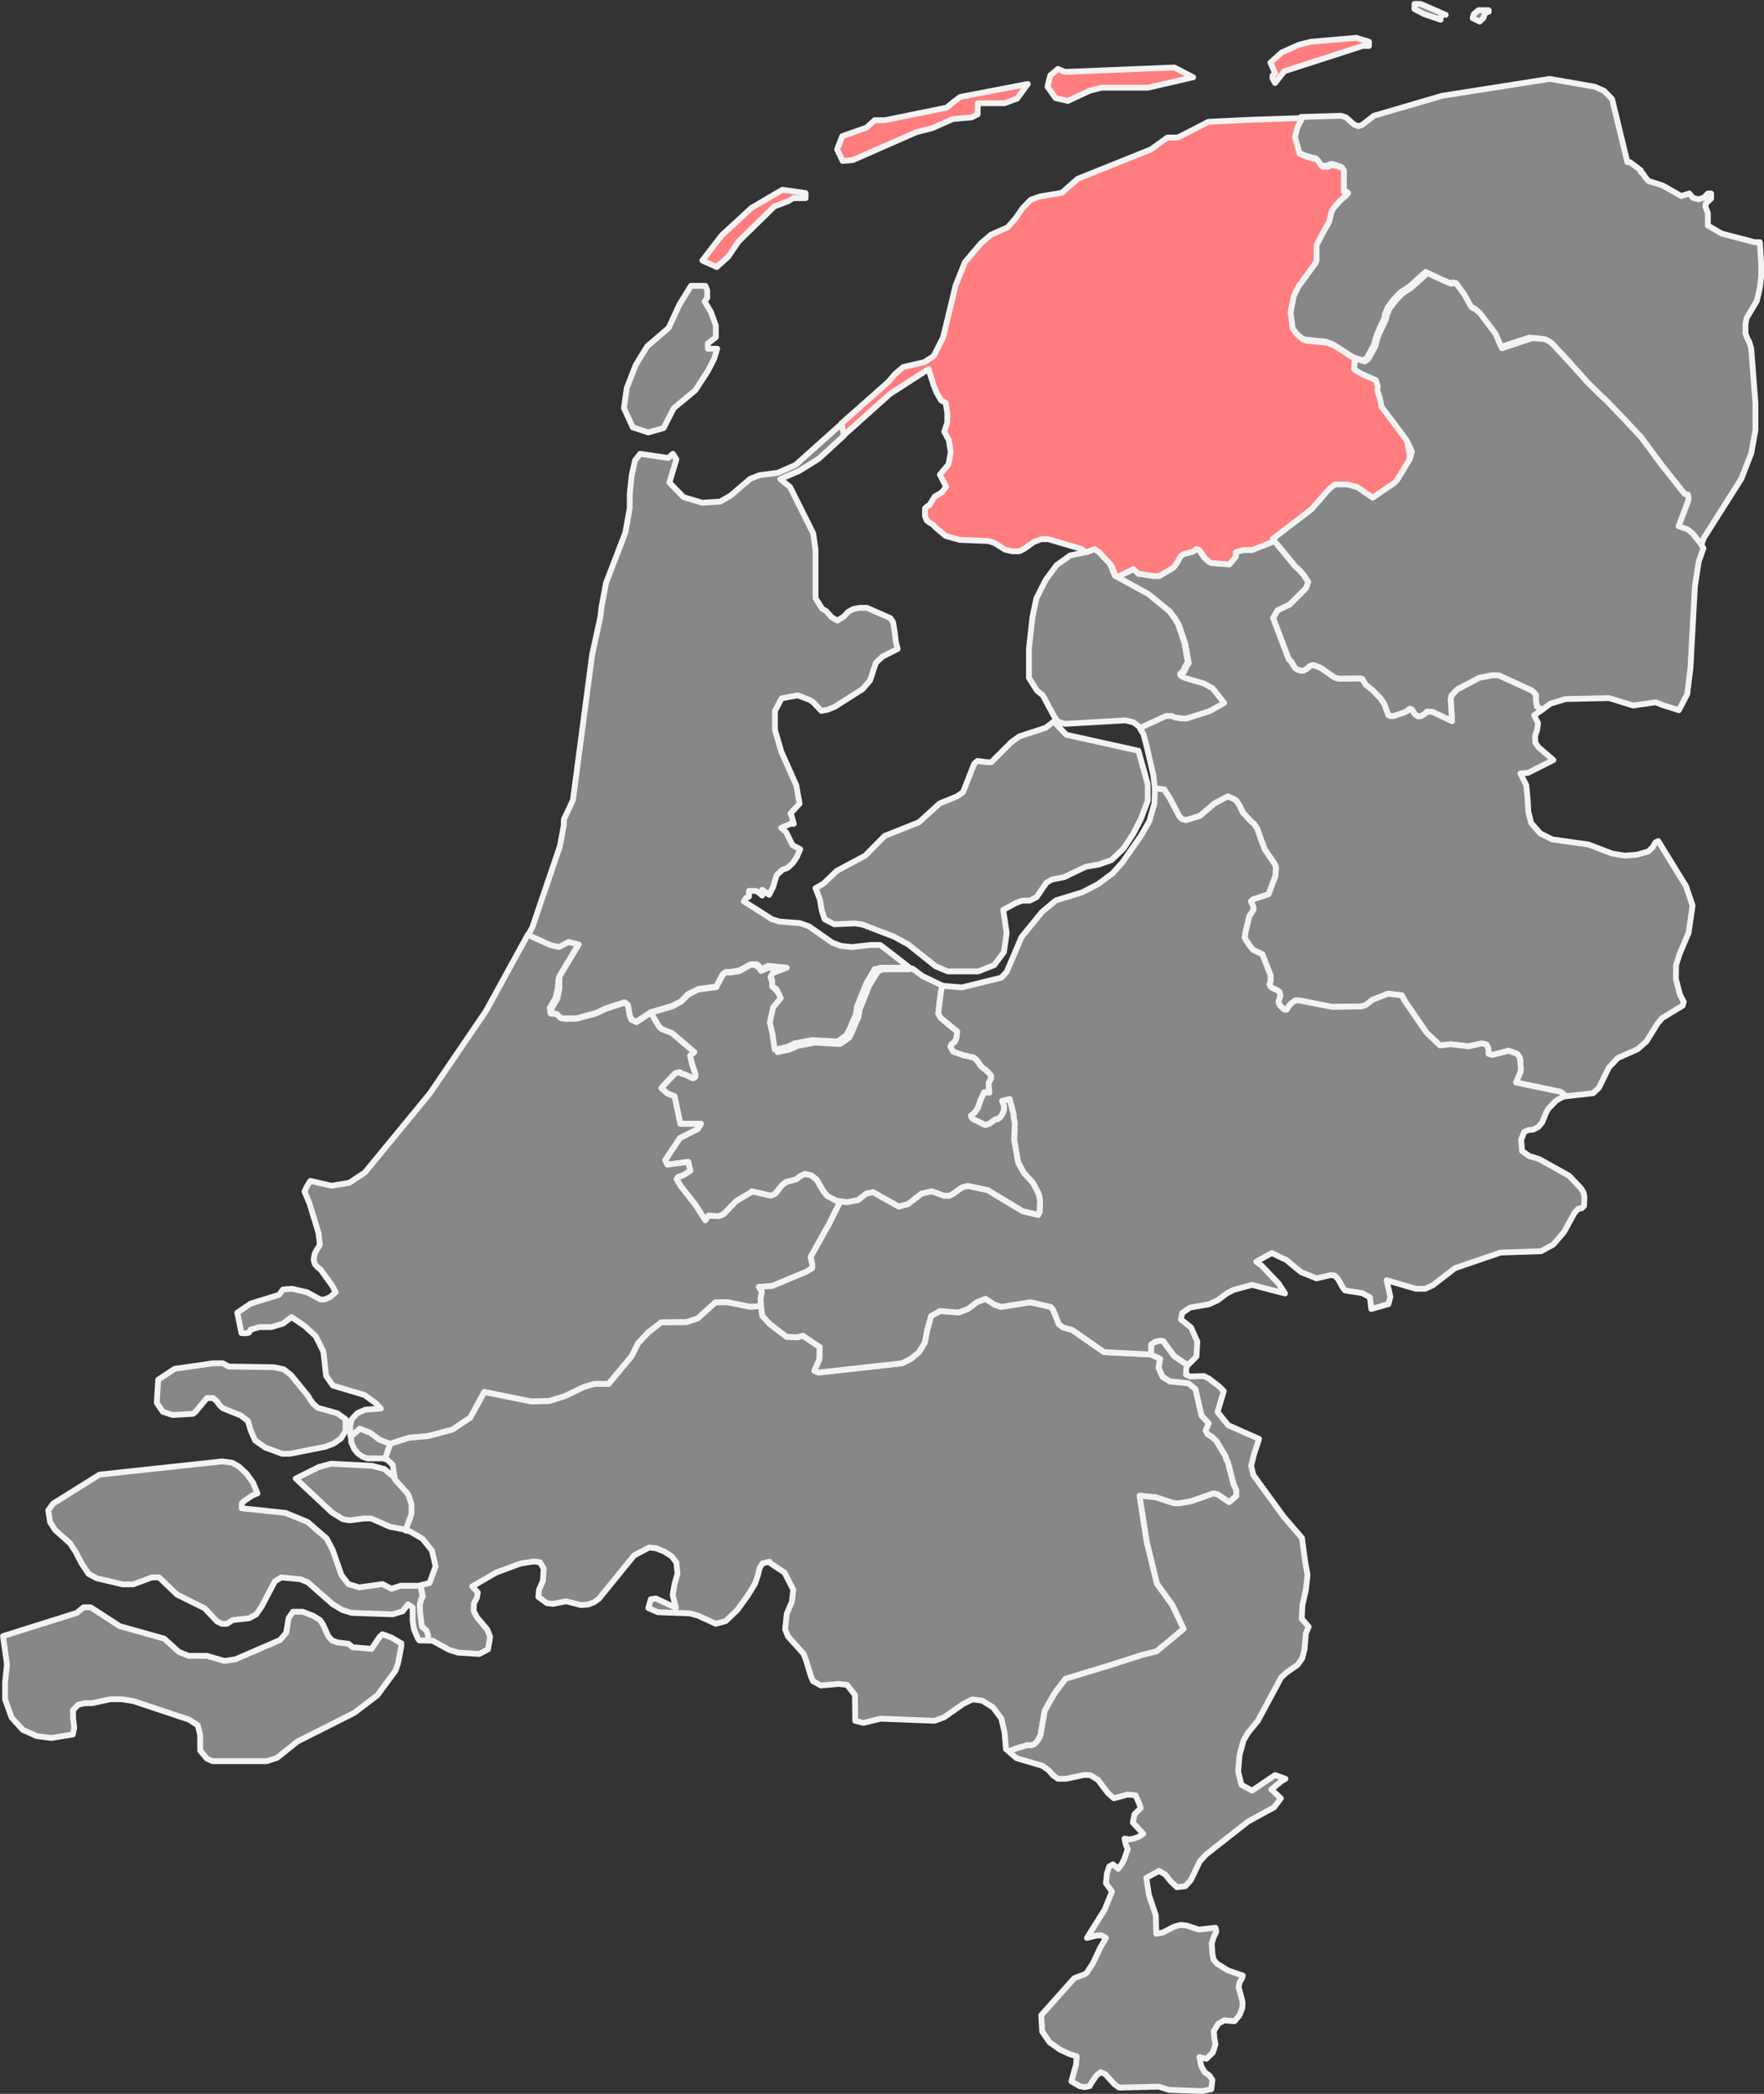
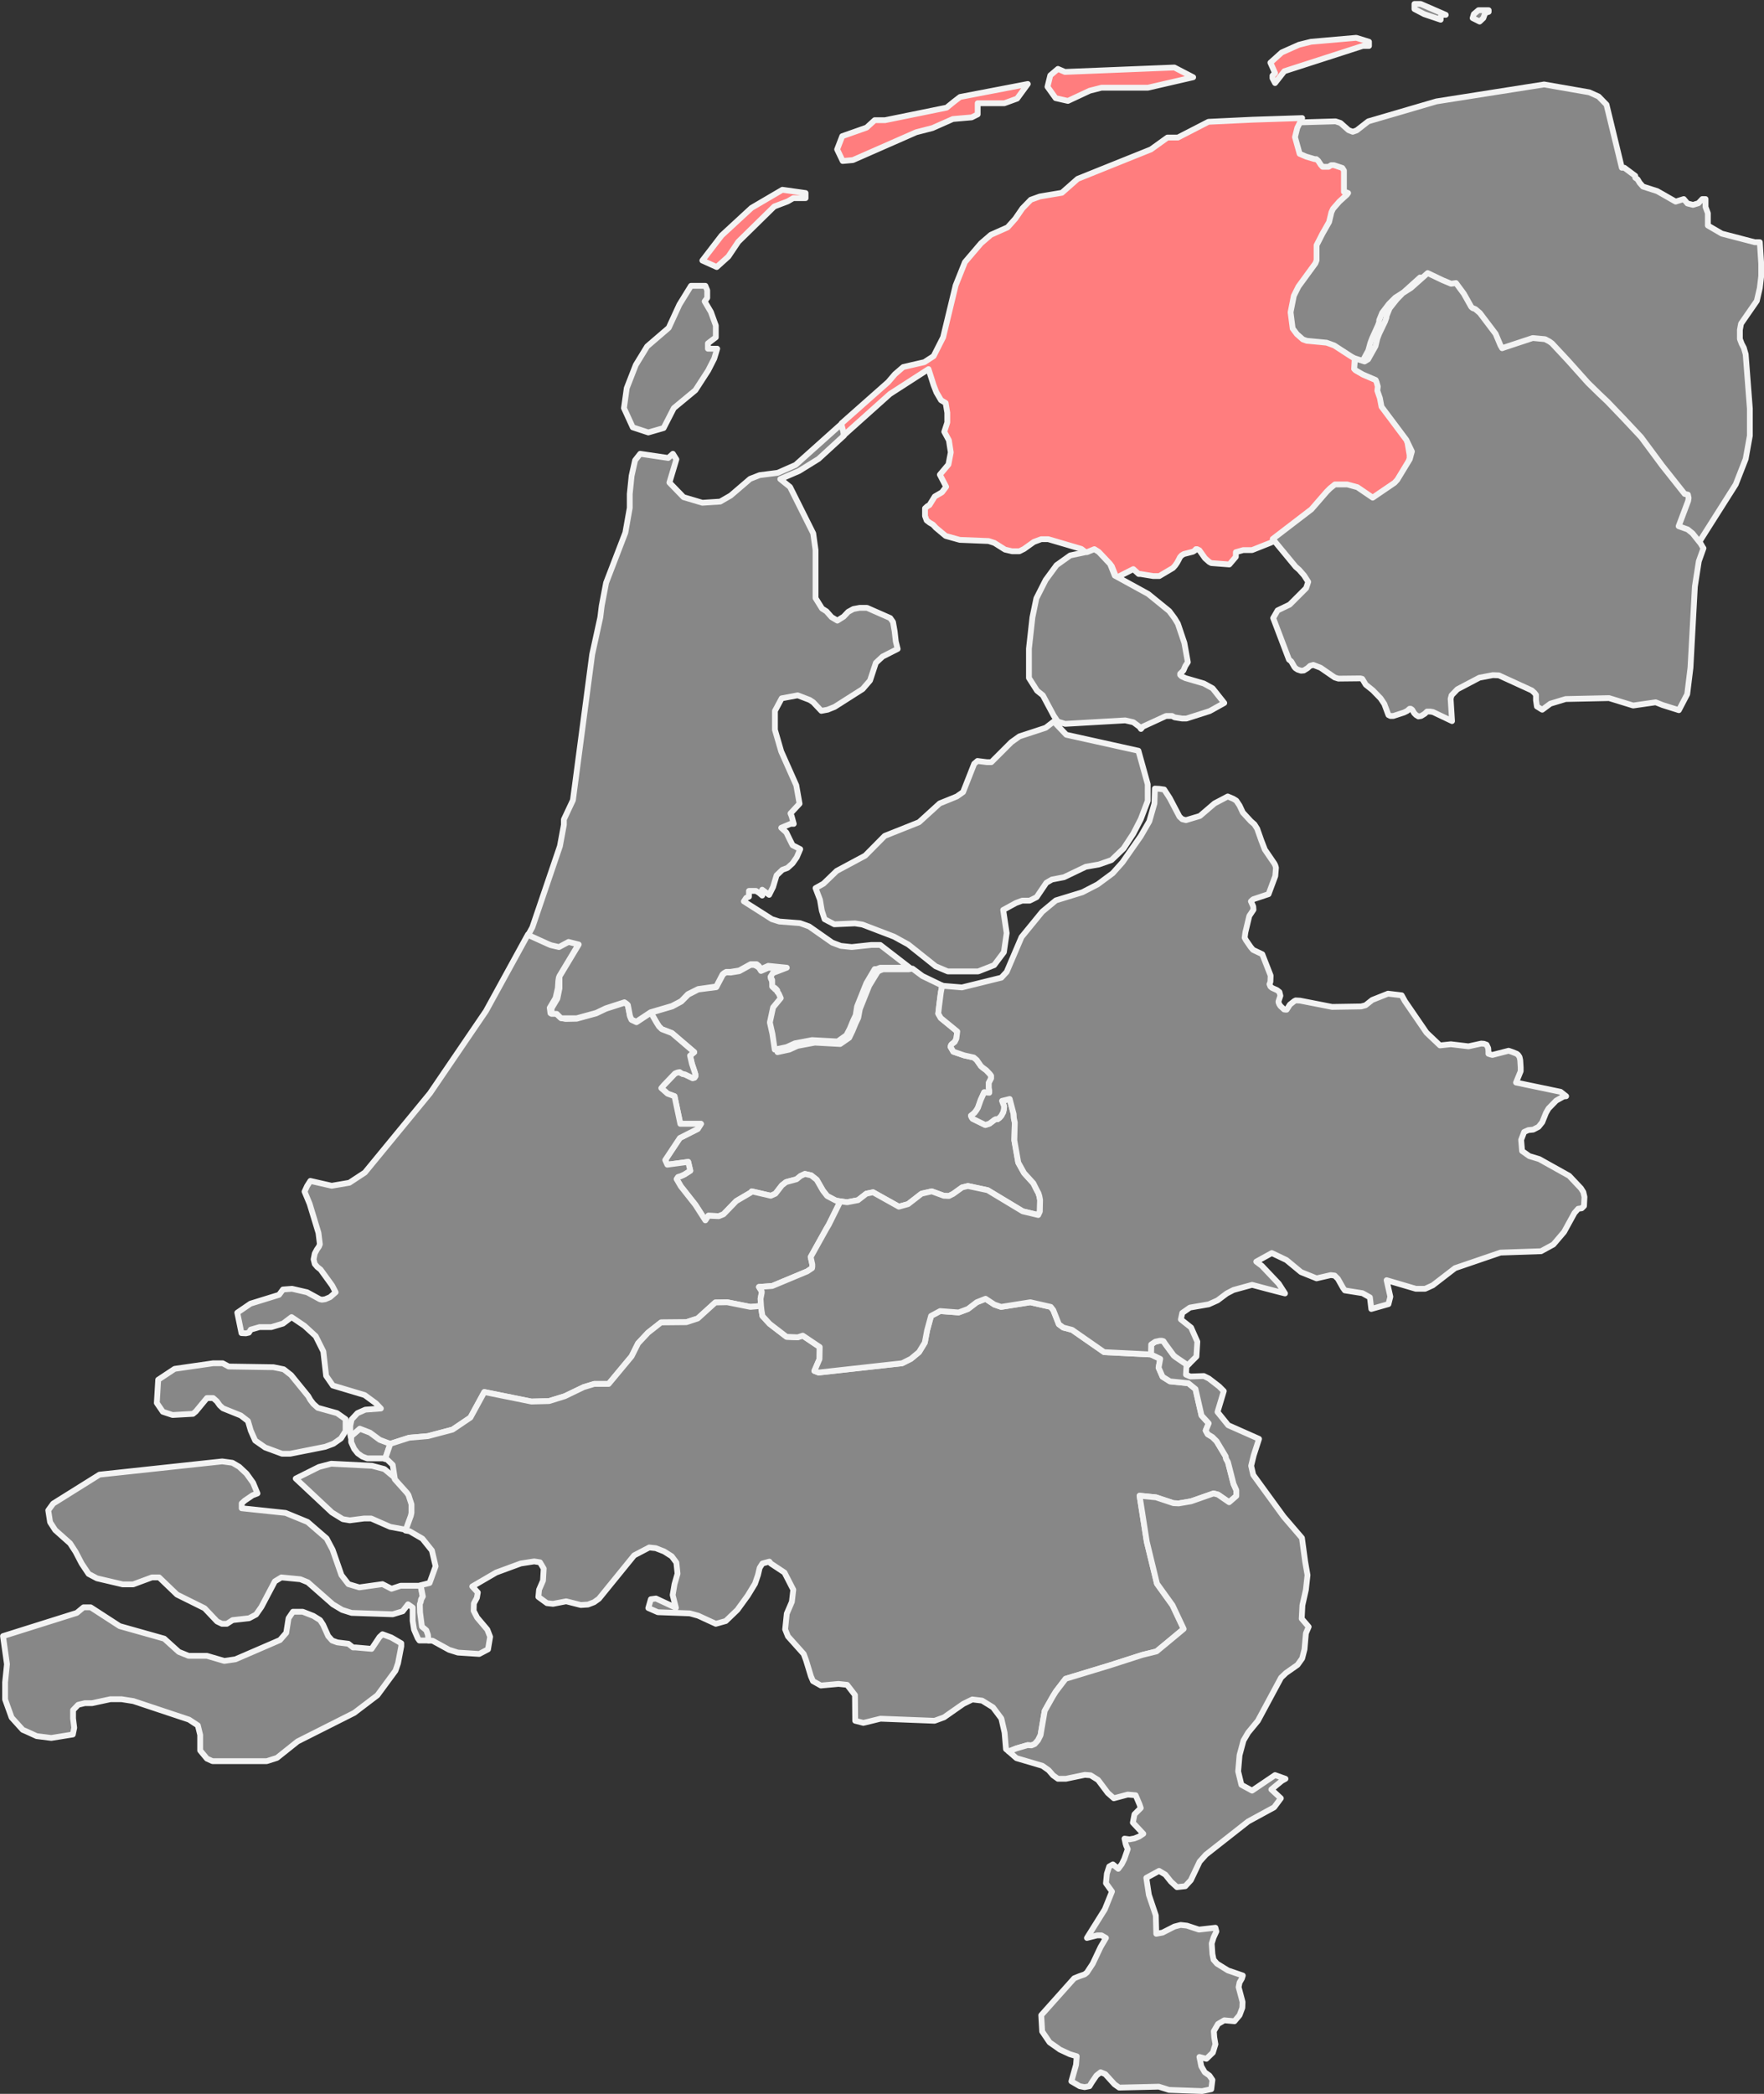
<svg xmlns="http://www.w3.org/2000/svg" id="Laag_1" data-name="Laag 1" viewBox="0 0 76.05 90.25">
  <rect x="0" y="0" width="76.05" height="90.25" fill="#333333" stroke="none" />
  <defs>
    <style>.cls-1,.cls-2{fill:#878787;}.cls-1,.cls-2,.cls-3{stroke:#f3f3f3;stroke-linecap:round;stroke-linejoin:round;stroke-width:0.25px;}.cls-1{fill-rule:evenodd;}.cls-3{fill:#ff7d7e;}</style>
  </defs>
  <title>Friesland</title>
  <path id="Zeeland" class="cls-1" d="M398.63,412.64l-.13.12-.34.51-.68-.06-.12,0-.2-.16-.48-.06-.22-.08-.17-.19-.22-.49-.13-.2-.29-.18-.46-.18-.42,0-.19.28-.1.63-.27.31-1.92.83-.48.07-.75-.22h-.79l-.42-.17-.63-.57-1.92-.54-1.25-.81-.31,0-.29.24-3.18,1h0l.17,1.21-.08.78,0,.74.28.78.48.53.14.06.46.21.63.08.93-.15.06-.29-.05-.4,0-.36.22-.23.29-.07.31,0,.79-.17.48,0,.51.08,2.4.8.38.25.1.41,0,.35,0,.32.29.35.24.11,2.34,0,.44-.14.89-.71,2.44-1.23,1-.76.78-1.06.11-.32.14-.73v-.13l-.43-.25Zm-.45-7.26-1.76-.09-.53.14-1,.5,1.56,1.46.47.29.3.05.62-.08.3,0,.82.36.7.13.24-.63,0-.13V407l-.14-.4-.06-.1-.52-.59v0h0l-.47-.39Zm2.44,7.52,0-.23-.07-.2-.19-.16-.07-.61,0-.36,0-.1,0-.1.07-.13-.09-.46h0l-.22,0-.64,0-.39.13-.39-.2-1,.14-.47-.14-.3-.39-.38-1.09-.26-.49-.82-.71-.95-.39-1.89-.2V407l.13-.12.34-.23.21-.08-.19-.46-.28-.39-.32-.3-.29-.17-.44-.06-5.29.57-2,1.25-.21.29.08.51.22.34.64.57.24.37.26.5.3.45.36.19,1.11.26.45,0,.81-.3.31,0,.77.74,1.19.59.54.57.21.1.21,0,.25-.16.71-.08.3-.16.23-.33.58-1.1.28-.17.82.08.32.13,1.08.95.4.24.41.13,1.77.06.43-.13.23-.3.2.14,0,.24v.33l.06.38.16.37.07.1h.4Zm-3.21-8.25.15.19.2.14.21.08.78,0,.22-.64v0h0l-.44-.17-.42-.31-.44-.17-.34.28-.05.07h0l0,.24Zm-7.83-1.46.88-.05.12-.1.48-.58h.27l.16.14.12.17.14.13.77.31.31.24.12.41.19.43.43.3.73.27.35,0,1.51-.3.35-.13.33-.23.2-.32,0-.51-.37-.26-.83-.23-.19-.17-.13-.17-.09-.16-.74-.91-.32-.25-.44-.09L392,401.1l-.26-.14-.33,0-.08,0-1.66.24-.71.47-.06,1,.26.38Z" transform="translate(-382.14 -342.2)" />
  <polygon id="Utrecht" class="cls-1" points="44.81 51.56 44.77 51.43 44.69 51.28 44.55 51 44.15 50.56 43.9 50.11 43.73 49.15 43.75 48.38 43.71 48.2 43.7 48.02 43.53 47.37 43.2 47.45 43.29 47.69 43.28 47.81 43.25 47.94 43.17 48.09 43.09 48.18 43.01 48.24 42.93 48.24 42.87 48.27 42.66 48.43 42.48 48.49 41.93 48.22 41.89 48.16 41.86 48.09 42.01 47.97 42.1 47.85 42.16 47.75 42.28 47.41 42.43 47.08 42.65 47.1 42.65 47.06 42.65 47 42.63 46.89 42.63 46.67 42.73 46.48 42.73 46.37 42.68 46.3 42.52 46.13 42.37 46.02 42.29 45.95 42.11 45.69 41.98 45.58 41.57 45.49 41.1 45.33 40.98 45.12 41 45.05 41.03 45.01 41.16 44.91 41.23 44.77 41.27 44.46 40.56 43.88 40.45 43.69 40.49 43.34 40.56 42.79 40.62 42.48 39.77 42.07 39.34 41.75 39.17 41.78 38.07 41.78 37.91 41.84 37.83 41.9 37.47 42.49 37.07 43.49 37 43.87 36.89 44.1 36.75 44.44 36.61 44.73 36.22 45 35.13 44.94 34.38 45.08 34.03 45.24 33.52 45.35 33.42 44.67 33.3 44.18 33.45 43.53 33.78 43.13 33.68 42.93 33.63 42.86 33.59 42.8 33.54 42.74 33.48 42.68 33.42 42.65 33.38 42.6 33.35 42.53 33.33 42.41 33.3 42.32 33.23 42.17 33.33 42.02 33.93 41.79 33.13 41.71 32.81 41.85 32.72 41.71 32.62 41.64 32.51 41.59 32.36 41.59 31.87 41.86 31.5 41.92 31.31 41.91 31.22 41.96 31.16 42.02 30.88 42.55 30.1 42.65 29.67 42.87 29.37 43.17 28.98 43.38 28.06 43.65 28.32 44.1 28.41 44.24 28.53 44.36 28.97 44.53 29.93 45.35 29.75 45.5 29.83 45.85 29.95 46.21 29.98 46.31 29.98 46.39 29.94 46.45 29.86 46.47 29.53 46.31 29.43 46.29 29.37 46.26 29.3 46.21 29.2 46.23 29.1 46.27 28.63 46.76 28.51 46.9 28.78 47.14 29.08 47.25 29.33 48.44 30.22 48.44 30.08 48.66 29.31 49.05 28.68 50 28.77 50.2 29.67 50.08 29.76 50.46 29.51 50.62 29.36 50.69 29.23 50.73 29.17 50.82 29.35 51.13 29.98 51.93 30.41 52.6 30.54 52.4 30.99 52.42 31.19 52.34 31.74 51.77 32.37 51.4 32.41 51.35 33.23 51.54 33.43 51.45 33.71 51.09 33.89 50.95 34.34 50.83 34.51 50.69 34.7 50.6 34.97 50.66 35.21 50.85 35.48 51.32 35.66 51.55 36.04 51.75 36.23 51.78 36.52 51.82 36.99 51.73 37.35 51.45 37.64 51.39 38.75 52.01 39.15 51.9 39.73 51.45 40.17 51.35 40.69 51.54 40.91 51.55 41.09 51.46 41.48 51.18 41.73 51.12 42.58 51.3 44.09 52.21 44.76 52.37 44.83 52.22 44.84 51.72 44.81 51.56" />
  <polygon id="South_Holland" data-name="South Holland" class="cls-1" points="36.04 51.75 35.66 51.55 35.48 51.32 35.21 50.85 34.97 50.66 34.7 50.6 34.51 50.69 34.34 50.83 33.89 50.95 33.71 51.09 33.43 51.45 33.23 51.54 32.41 51.35 32.37 51.4 31.74 51.77 31.19 52.34 30.99 52.42 30.54 52.4 30.41 52.6 29.98 51.93 29.35 51.13 29.17 50.82 29.23 50.73 29.36 50.69 29.51 50.62 29.76 50.46 29.67 50.08 28.77 50.2 28.68 50 29.31 49.05 30.08 48.66 30.22 48.44 29.33 48.44 29.08 47.25 28.78 47.14 28.51 46.9 28.63 46.76 29.1 46.27 29.2 46.23 29.3 46.21 29.37 46.26 29.43 46.29 29.53 46.31 29.86 46.47 29.94 46.45 29.98 46.39 29.98 46.31 29.95 46.21 29.83 45.85 29.75 45.5 29.93 45.35 28.97 44.53 28.53 44.36 28.41 44.24 28.32 44.1 28.06 43.65 27.44 44.06 27.23 43.96 27.16 43.81 27.07 43.34 27.03 43.29 26.93 43.22 26.12 43.48 25.7 43.68 24.86 43.91 24.38 43.92 24.24 43.89 24.15 43.85 23.95 43.66 23.73 43.67 23.7 43.44 23.95 43.02 24.05 42.59 24.07 42.28 24.09 42.15 24.12 42.07 24.95 40.69 24.5 40.58 24.09 40.8 23.74 40.72 23.63 40.67 22.77 40.28 22.76 40.28 20.95 43.58 18.54 47.12 15.73 50.54 15.06 50.98 14.3 51.11 13.38 50.9 13.24 51.12 13.13 51.36 13.35 51.89 13.73 53.14 13.79 53.63 13.75 53.73 13.66 53.86 13.57 54.03 13.52 54.28 13.57 54.48 13.68 54.61 13.82 54.72 14.32 55.41 14.47 55.7 14.23 55.91 14.02 56 13.88 56.02 13.79 56 13.24 55.7 12.59 55.55 12.2 55.58 12.03 55.81 10.8 56.19 10.23 56.58 10.41 57.46 10.6 57.47 10.73 57.44 10.81 57.31 11.19 57.2 11.7 57.2 12.2 57.05 12.57 56.77 13.13 57.15 13.61 57.59 13.94 58.25 14.06 59.3 14.35 59.72 15.72 60.13 16.21 60.49 16.42 60.71 15.75 60.76 15.41 60.91 15.16 61.18 15.1 61.45 15.1 61.82 15.12 61.94 15.13 61.93 15.18 61.87 15.51 61.58 15.95 61.75 16.37 62.06 16.82 62.23 16.83 62.23 17.64 61.97 18.45 61.9 19.51 61.62 20.28 61.1 20.88 60 22.91 60.41 23.67 60.39 24.35 60.18 25.16 59.79 25.62 59.65 26.24 59.65 27.23 58.46 27.51 57.9 27.94 57.44 28.5 57 29.59 56.99 30.08 56.83 30.84 56.14 31.35 56.13 32.35 56.33 32.81 56.29 32.79 55.98 32.84 55.72 32.84 55.66 32.72 55.47 33.29 55.43 34.8 54.8 35.01 54.66 35.02 54.6 35.02 54.5 34.99 54.36 34.95 54.18 35.64 52.94 35.73 52.79 36.23 51.78 36.04 51.75" />
-   <polygon id="Overijssel" class="cls-1" points="72.41 41.12 72.8 40.2 72.97 39.03 72.69 38.2 71.49 36.25 71.37 36.31 71.25 36.52 71.06 36.7 70.57 36.84 70.05 36.88 69.5 36.79 68.48 36.4 66.92 36.18 66.4 35.92 66.01 35.47 65.89 34.99 65.86 34.42 65.8 33.84 65.55 33.34 65.88 33.31 66.97 32.76 66.33 32.21 66.19 32 66.18 31.73 66.27 31.46 66.31 31.17 66.14 30.83 66.49 30.59 66.47 30.58 66.26 30.45 66.22 30.18 66.22 29.95 66.15 29.86 66.04 29.76 64.62 29.11 64.36 29.1 63.78 29.21 62.83 29.71 62.58 29.97 62.54 30.12 62.6 31.08 61.78 30.69 61.66 30.67 61.52 30.67 61.43 30.76 61.27 30.86 61.15 30.88 61.05 30.82 60.97 30.74 60.88 30.59 60.82 30.55 60.77 30.55 60.67 30.64 60.53 30.71 60.07 30.86 59.94 30.86 59.86 30.82 59.84 30.77 59.68 30.34 59.52 30.1 59.18 29.75 58.88 29.51 58.73 29.26 58.65 29.24 57.7 29.25 57.54 29.2 56.93 28.78 56.62 28.66 56.48 28.7 56.37 28.8 56.21 28.9 56.09 28.91 55.94 28.86 55.85 28.8 55.8 28.74 55.67 28.51 55.57 28.43 54.89 26.64 55.08 26.31 55.6 26.06 56.31 25.35 56.4 25.08 56.22 24.8 56.01 24.56 55.86 24.43 54.87 23.23 54.05 23.56 53.67 23.6 53.35 23.69 53.3 23.73 53.28 23.77 53.26 23.91 53.24 23.96 52.96 24.29 52.19 24.23 52.09 24.18 51.91 24.02 51.68 23.68 51.57 23.63 51.52 23.62 51.47 23.68 51.4 23.73 51 23.83 50.91 23.89 50.84 23.96 50.79 24.07 50.72 24.2 50.63 24.33 50.53 24.43 49.95 24.78 49.8 24.81 49.69 24.81 49.13 24.72 49.06 24.69 48.83 24.48 48.09 24.85 49.54 25.64 50.45 26.38 50.68 26.69 50.82 26.92 51.1 27.75 51.25 28.58 51.14 28.75 51.06 28.94 50.91 29.08 50.88 29.13 50.93 29.18 51.1 29.27 51.9 29.5 52.28 29.71 52.71 30.24 52.09 30.59 51.13 30.91 50.95 30.93 50.63 30.87 50.52 30.81 50.26 30.82 49.26 31.28 49.24 31.3 49.15 31.4 49.3 31.65 49.44 32.19 49.72 33.39 49.79 33.99 49.98 34 50.19 34.03 50.43 34.4 50.85 35.2 50.97 35.31 51.13 35.35 51.73 35.17 52.36 34.63 52.93 34.33 53.17 34.43 53.3 34.51 53.44 34.72 53.58 35.02 53.93 35.4 54.08 35.53 54.2 35.72 54.38 36.23 54.53 36.62 54.94 37.22 54.98 37.3 55.01 37.4 54.98 37.76 54.69 38.54 54.03 38.76 53.97 38.81 53.93 38.85 54.03 39.07 54.04 39.21 53.86 39.48 53.69 40.19 53.66 40.42 53.72 40.53 53.92 40.82 54.02 40.94 54.42 41.13 54.78 42.05 54.77 42.32 54.73 42.42 54.77 42.52 54.84 42.58 55.06 42.68 55.16 42.76 55.2 42.92 55.13 43.13 55.12 43.16 55.12 43.2 55.15 43.28 55.2 43.36 55.36 43.51 55.43 43.52 55.47 43.52 55.61 43.3 55.8 43.15 55.86 43.12 56.05 43.13 57.43 43.4 58.68 43.38 58.87 43.33 59.16 43.1 59.84 42.83 60.43 42.9 60.54 43.1 60.56 43.14 61.5 44.51 62.08 45.06 62.55 45.01 63.31 45.1 63.86 44.98 63.98 44.99 64.09 45.03 64.16 45.18 64.17 45.32 64.17 45.42 64.26 45.45 64.34 45.47 65.04 45.29 65.19 45.34 65.39 45.42 65.45 45.47 65.51 45.56 65.54 45.69 65.56 46.01 65.56 46.17 65.36 46.66 67.28 47.06 67.51 47.24 67.52 47.25 68.68 47.12 68.93 46.89 69.37 46 69.75 45.6 70.59 45.23 70.99 44.88 71.45 44.13 71.66 43.88 72.54 43.35 72.59 43.18 72.54 43.09 72.43 42.88 72.25 42.19 72.26 41.6 72.41 41.12" />
  <path id="North_Holland" data-name="North Holland" class="cls-2" d="M410.09,360.84l.66-.19.44-.86.93-.77.55-.85.26-.51.13-.43h-.4V357l.34-.26v-.51l-.21-.58-.27-.46.11-.15v-.16l0-.17-.08-.19-.62,0-.5.81-.46,1-.93.8-.49.8-.39,1-.12.86.38.83Zm10,22.09-.39,0-.84.09-.47-.05-.37-.14-1-.7-.39-.14-.89-.07-.32-.1-1.21-.77.1-.15.12-.05,0,0v-.25l.3,0,.13.08.14.12v-.25l.3.22.17-.34.15-.5.25-.24.22-.08.22-.2.18-.26.15-.35-.33-.17-.14-.28-.13-.27-.22-.2.4-.17.14,0-.09-.33-.05-.12.39-.42-.14-.79-.65-1.46-.27-.93,0-.82.29-.54.69-.13.52.2.15.1.35.37.27-.05.3-.12,1.21-.77.32-.37.25-.76.29-.27.65-.33-.08-.32-.05-.44-.07-.4-.12-.17-1-.44-.32,0-.27.05-.22.12-.2.21-.27.17-.25-.15-.22-.25-.19-.12-.28-.45,0-2.07-.1-.72-1-2-.42-.34.81-.35.84-.52,1.09-1h0l0-.11-.08-.32,0-.1v0h0l-2,1.79-.77.34-.78.1-.41.16-.84.72-.45.26-.77.05-.81-.24L411,363l.3-1-.15-.24-.2.18-1.21-.18-.22.28-.15.67-.08.78,0,.6-.19,1.07-.83,2.16-.19,1-.06.49-.35,1.6-.83,6.28-.39.83v.23l-.17.92-1.19,3.5-.18.33h0l.86.39.12.05.35.08.41-.22.44.11-.83,1.38,0,.08,0,.13,0,.3-.09.44-.25.42,0,.24.22,0,.19.19.1,0,.13,0H407l.84-.23.42-.2.8-.26.1.07.05.05.09.47.06.15.21.1.62-.41.92-.27.4-.21.29-.3.44-.22.78-.11.27-.52.07-.06.09-.05h.18l.38-.06.49-.27h.14l.12,0,.09.07.1.14.31-.14.8.08-.6.23-.1.16.07.14,0,.1,0,.11,0,.07.05.05.05,0,.07.06.05.06,0,.06.06.07.09.2-.33.4-.14.65.11.49.1.68.52-.11.35-.16.74-.14,1.1.06.38-.27.15-.29.14-.34.11-.23.06-.38.4-1,.36-.61.09,0,.15-.06h1.11l.16,0Z" transform="translate(-382.14 -342.2)" />
  <polygon id="North_Brabant" data-name="North Brabant" class="cls-1" points="53.18 63.96 52.94 63.02 52.86 62.88 52.84 62.77 52.45 62.12 52.27 61.94 52.07 61.82 51.98 61.66 52.11 61.35 51.8 61.01 51.54 59.87 51.23 59.62 50.44 59.54 50.12 59.34 49.95 58.95 50.02 58.57 49.62 58.38 47.6 58.28 46.22 57.32 45.84 57.22 45.65 57.08 45.41 56.47 45.3 56.33 44.42 56.13 43.16 56.33 42.87 56.23 42.49 55.98 42.11 56.13 41.73 56.42 41.33 56.57 40.53 56.51 40.14 56.72 39.97 57.34 39.87 57.87 39.62 58.28 39.27 58.57 38.89 58.76 35.29 59.16 35.11 59.09 35.33 58.58 35.34 58.06 34.61 57.57 34.39 57.64 33.91 57.62 33.18 57.06 32.87 56.72 32.83 56.47 32.81 56.29 32.35 56.33 31.35 56.13 30.84 56.14 30.08 56.83 29.59 56.99 28.5 57 27.94 57.44 27.51 57.9 27.23 58.46 26.24 59.65 25.62 59.65 25.16 59.79 24.35 60.18 23.67 60.39 22.91 60.41 20.88 60 20.28 61.1 19.51 61.62 18.45 61.9 17.64 61.97 16.83 62.23 16.82 62.25 16.6 62.89 16.68 62.9 16.93 63.14 17.02 63.73 17.01 63.72 17.01 63.72 17.01 63.73 17.02 63.76 17.54 64.34 17.61 64.44 17.74 64.84 17.74 65.21 17.71 65.34 17.48 65.97 17.66 66 18.21 66.32 18.62 66.83 18.78 67.51 18.52 68.23 18.13 68.33 18.13 68.33 18.13 68.34 18.14 68.35 18.23 68.81 18.16 68.94 18.14 69.04 18.1 69.14 18.11 69.5 18.19 70.11 18.38 70.27 18.45 70.47 18.47 70.7 18.47 70.71 18.65 70.72 19.36 71.11 19.74 71.23 20.66 71.29 21.04 71.09 21.13 70.55 21.01 70.24 20.57 69.72 20.42 69.43 20.43 69.11 20.56 68.87 20.6 68.64 20.36 68.38 21.39 67.78 22.45 67.39 23.03 67.3 23.28 67.34 23.44 67.61 23.41 68.13 23.24 68.52 23.21 68.83 23.58 69.1 23.84 69.13 24.41 69.02 25.04 69.18 25.35 69.16 25.61 69.06 25.82 68.91 27.34 67.04 27.99 66.7 28.27 66.73 28.63 66.87 28.96 67.08 29.16 67.35 29.21 67.83 29.08 68.28 29 68.75 29.14 69.3 28.28 68.9 28.06 68.93 27.95 69.31 28.36 69.49 29.74 69.54 30.1 69.64 30.86 69.99 31.29 69.87 31.79 69.39 32.24 68.77 32.55 68.26 32.68 67.88 32.75 67.58 32.87 67.39 33.17 67.31 33.23 67.39 33.82 67.78 34.2 68.52 34.14 69.04 33.92 69.55 33.85 70.23 33.97 70.53 34.65 71.29 34.75 71.56 34.96 72.25 35.05 72.46 35.39 72.65 36.15 72.58 36.52 72.62 36.86 73.06 36.87 74.17 37.22 74.26 37.35 74.23 37.96 74.08 40.29 74.17 40.7 74.02 41.53 73.44 41.92 73.25 42.34 73.3 42.81 73.59 43.17 74.07 43.31 74.68 43.37 75.39 43.49 75.49 43.49 75.49 43.82 75.36 44.3 75.22 44.47 75.23 44.61 75.17 44.75 75.01 44.86 74.79 45.04 73.74 45.39 73.12 45.52 72.91 45.94 72.36 47.85 71.78 49.25 71.33 49.86 71.18 50.32 70.8 51.03 70.21 50.55 69.19 49.88 68.26 49.44 66.45 49.13 64.47 49.84 64.54 50.59 64.79 50.82 64.8 51.35 64.71 52.32 64.37 52.51 64.42 52.99 64.75 53.3 64.48 53.3 64.23 53.18 63.96" />
  <polygon id="Limburg" class="cls-1" points="56.12 69.77 56.15 69.19 56.3 68.52 56.37 67.89 56.27 67.32 56.13 66.29 55.34 65.37 54.03 63.57 53.94 63.18 54.05 62.73 54.28 62.02 52.95 61.43 52.49 60.86 52.76 59.96 52.56 59.76 52.12 59.42 51.9 59.31 51.32 59.33 51.13 59.25 51.15 58.91 51.26 58.79 51.23 58.8 51.17 58.82 50.67 58.48 50.6 58.42 50.24 57.93 50.16 57.81 50.1 57.79 50 57.79 49.81 57.83 49.63 57.95 49.62 58.38 50.02 58.57 49.95 58.95 50.12 59.34 50.44 59.54 51.23 59.62 51.54 59.87 51.8 61.01 52.11 61.35 51.98 61.66 52.07 61.82 52.27 61.94 52.45 62.12 52.84 62.77 52.86 62.88 52.94 63.02 53.18 63.96 53.3 64.23 53.3 64.48 52.99 64.75 52.51 64.42 52.32 64.37 51.35 64.71 50.82 64.8 50.59 64.79 49.84 64.54 49.13 64.47 49.44 66.45 49.88 68.26 50.55 69.19 51.03 70.21 50.32 70.8 49.86 71.18 49.25 71.33 47.85 71.78 45.94 72.36 45.52 72.91 45.39 73.12 45.04 73.74 44.86 74.79 44.75 75.01 44.61 75.17 44.47 75.23 44.3 75.22 43.82 75.36 43.49 75.49 43.49 75.49 43.82 75.78 44.94 76.11 45.21 76.3 45.4 76.52 45.61 76.67 45.95 76.67 46.77 76.5 47.02 76.52 47.34 76.72 47.76 77.28 48.02 77.51 48.62 77.35 48.96 77.38 49.13 77.78 49.18 77.93 48.91 78.2 48.84 78.56 49.29 79.04 49.11 79.16 48.91 79.24 48.7 79.28 48.48 79.25 48.53 79.48 48.56 79.57 48.62 79.7 48.47 80.13 48.36 80.35 48.21 80.55 47.98 80.36 47.82 80.45 47.72 80.76 47.68 81.17 47.94 81.53 47.63 82.3 46.86 83.53 47.3 83.42 47.49 83.42 47.68 83.53 47.45 83.92 47.11 84.64 46.86 85.02 46.76 85.1 46.53 85.18 46.31 85.27 44.89 86.86 44.93 87.56 45.25 88.03 45.58 88.26 45.69 88.34 46.12 88.54 46.42 88.63 46.39 89 46.19 89.71 46.55 89.92 46.76 89.96 46.97 89.92 47.06 89.77 47.27 89.46 47.45 89.32 47.65 89.4 48.05 89.84 48.25 89.98 49.96 89.94 50.18 90.01 50.18 90.01 50.4 90.08 51.83 90.13 52.22 90.05 52.27 89.65 52.14 89.46 51.94 89.32 51.79 89.06 51.71 88.66 52.01 88.74 52.29 88.47 52.4 88.11 52.35 87.82 52.33 87.55 52.51 87.24 52.78 87.08 53.22 87.12 53.44 86.86 53.56 86.54 53.57 86.29 53.4 85.65 53.44 85.45 53.54 85.28 53.58 85.15 52.94 84.93 52.47 84.64 52.32 84.47 52.27 84.22 52.24 83.77 52.32 83.51 52.44 83.25 52.4 83.09 51.69 83.17 51.17 83 50.9 82.97 50.63 83.04 50.12 83.3 49.85 83.35 49.83 82.56 49.53 81.67 49.42 80.94 49.97 80.64 50.24 80.8 50.48 81.1 50.74 81.34 51.1 81.3 51.34 81.04 51.72 80.24 51.99 79.94 53.81 78.51 54.93 77.9 55.22 77.51 54.81 77.13 55.26 76.76 55.42 76.67 54.97 76.51 53.98 77.18 53.52 76.93 53.38 76.35 53.44 75.65 53.61 75.02 53.81 74.68 54.23 74.17 55.23 72.31 55.44 72.11 55.94 71.76 56.14 71.48 56.24 71.09 56.3 70.4 56.42 70.12 56.12 69.77" />
-   <path id="Groningen" class="cls-2" d="M457.88,355.17l.13-.56.06-.51,0-.53-.06-.93h-.22l-1.42-.37-.6-.35,0-.53-.1-.27V351l.08-.1.16-.14v-.22h-.14l-.17.18-.23.07-.24-.06-.16-.19-.35.11-.79-.45-.62-.2-.14-.16-.09-.15-.1-.07,0-.08-.47-.35-.11,0-.66-2.72-.34-.35-.4-.18-1.95-.34-4.64.73-2.94.86-.5.39-.17.06-.18-.07-.35-.31-.21-.07-1.73.05h0l-.21.42-.1.4.2.72.28.12.37.11.07,0,.08.07.11.17.08.09.07,0,.05,0h.06l.08,0,.11-.07.05,0h.07l.36.12.07.11,0,.18,0,.42v.32l0,0,.05,0,.13.05v0l-.05.07-.33.3-.27.31-.07.15-.1.42-.29.51-.25.49,0,.15,0,.14,0,.08,0,.1,0,.09v.09l-.05.13-.73,1-.2.4-.14.71.09.7.18.24.26.23.17.06.85.08.33.12.71.46.17.1.41.13.16-.09.31-.57.09-.33.08-.21.24-.53.06-.16,0-.08.13-.32.29-.38.27-.27.36-.23.71-.64.65.31.36.15.22,0,.34.46.32.57.06.05.1,0,.21.17.67.9.21.5,0,.05,0,.07.11,0,1.22-.4.52.05.19.1.11.08.69.74.87,1,.46.46.38.35.68.72.76.81.92,1.24,1,1.21.14,0,0,.14v.13l-.42,1.09.4.14.2.17.36.44.11.19h0l.16-.43,1.61-2.54.43-1.1.18-1,0-1.17-.18-2.34-.08-.28-.09-.17-.08-.21v-.39l.05-.27Zm-14.34-12.36.71.24,0-.13.06-.08.08,0h.08l-1.08-.47-.27,0,0,.22Zm2.55.17.08-.22.15-.05,0-.07h-.44l-.2.17-.05.17.3.15Z" transform="translate(-382.14 -342.2)" />
+   <path id="Groningen" class="cls-2" d="M457.88,355.17l.13-.56.06-.51,0-.53-.06-.93h-.22l-1.42-.37-.6-.35,0-.53-.1-.27V351v-.22h-.14l-.17.18-.23.07-.24-.06-.16-.19-.35.11-.79-.45-.62-.2-.14-.16-.09-.15-.1-.07,0-.08-.47-.35-.11,0-.66-2.72-.34-.35-.4-.18-1.95-.34-4.64.73-2.94.86-.5.39-.17.06-.18-.07-.35-.31-.21-.07-1.73.05h0l-.21.42-.1.4.2.72.28.12.37.11.07,0,.08.07.11.17.08.09.07,0,.05,0h.06l.08,0,.11-.07.05,0h.07l.36.12.07.11,0,.18,0,.42v.32l0,0,.05,0,.13.05v0l-.05.07-.33.3-.27.31-.07.15-.1.42-.29.51-.25.49,0,.15,0,.14,0,.08,0,.1,0,.09v.09l-.05.13-.73,1-.2.4-.14.71.09.7.18.24.26.23.17.06.85.08.33.12.71.46.17.1.41.13.16-.09.31-.57.09-.33.08-.21.24-.53.06-.16,0-.08.13-.32.29-.38.27-.27.36-.23.71-.64.65.31.36.15.22,0,.34.46.32.57.06.05.1,0,.21.17.67.9.21.5,0,.05,0,.07.11,0,1.22-.4.52.05.19.1.11.08.69.74.87,1,.46.46.38.35.68.72.76.81.92,1.24,1,1.21.14,0,0,.14v.13l-.42,1.09.4.14.2.17.36.44.11.19h0l.16-.43,1.61-2.54.43-1.1.18-1,0-1.17-.18-2.34-.08-.28-.09-.17-.08-.21v-.39l.05-.27Zm-14.34-12.36.71.24,0-.13.06-.08.08,0h.08l-1.08-.47-.27,0,0,.22Zm2.55.17.08-.22.15-.05,0-.07h-.44l-.2.17-.05.17.3.15Z" transform="translate(-382.14 -342.2)" />
  <polygon id="Gelderland" class="cls-1" points="68.26 51.38 68.16 51.22 67.65 50.68 66.36 49.96 65.93 49.83 65.62 49.61 65.58 49.13 65.71 48.79 65.89 48.71 66.1 48.69 66.33 48.57 66.49 48.37 66.65 47.97 66.76 47.78 67.09 47.44 67.41 47.26 67.52 47.25 67.51 47.24 67.28 47.06 65.36 46.66 65.56 46.17 65.56 46.01 65.54 45.69 65.51 45.56 65.45 45.47 65.39 45.42 65.19 45.34 65.04 45.29 64.34 45.47 64.26 45.45 64.17 45.42 64.17 45.32 64.16 45.18 64.09 45.03 63.98 44.99 63.86 44.98 63.31 45.1 62.55 45.01 62.08 45.06 61.5 44.51 60.56 43.14 60.54 43.1 60.43 42.9 59.84 42.83 59.16 43.1 58.87 43.33 58.68 43.38 57.43 43.4 56.05 43.13 55.86 43.12 55.8 43.15 55.61 43.3 55.47 43.52 55.43 43.52 55.36 43.51 55.2 43.36 55.15 43.28 55.12 43.2 55.12 43.16 55.13 43.13 55.2 42.92 55.16 42.76 55.06 42.68 54.84 42.58 54.77 42.52 54.73 42.42 54.77 42.32 54.78 42.05 54.42 41.13 54.02 40.94 53.92 40.82 53.72 40.53 53.66 40.42 53.69 40.19 53.86 39.48 54.04 39.21 54.03 39.07 53.93 38.85 53.97 38.81 54.03 38.76 54.69 38.54 54.98 37.76 55.01 37.4 54.98 37.3 54.94 37.22 54.53 36.62 54.38 36.23 54.2 35.72 54.08 35.53 53.93 35.4 53.58 35.02 53.44 34.72 53.3 34.51 53.17 34.43 52.93 34.33 52.36 34.63 51.73 35.17 51.13 35.35 50.97 35.31 50.85 35.2 50.43 34.4 50.19 34.03 49.98 34 49.79 33.99 49.79 33.99 49.77 34.63 49.55 35.4 49.18 36.04 48.39 37.17 47.97 37.64 47.32 38.12 46.66 38.46 45.52 38.81 44.93 39.3 44.04 40.39 43.4 41.89 43.17 42.14 41.47 42.56 40.63 42.49 40.62 42.48 40.56 42.79 40.49 43.34 40.45 43.69 40.56 43.88 41.27 44.46 41.23 44.77 41.16 44.91 41.03 45.01 41 45.05 40.98 45.12 41.1 45.33 41.57 45.49 41.98 45.58 42.11 45.69 42.29 45.95 42.37 46.02 42.52 46.13 42.68 46.3 42.73 46.37 42.73 46.48 42.63 46.67 42.63 46.89 42.65 47 42.65 47.06 42.65 47.1 42.43 47.08 42.28 47.41 42.16 47.75 42.1 47.85 42.01 47.97 41.86 48.09 41.89 48.16 41.93 48.22 42.48 48.49 42.66 48.43 42.87 48.27 42.93 48.24 43.01 48.24 43.09 48.18 43.17 48.09 43.25 47.94 43.28 47.81 43.29 47.69 43.2 47.45 43.53 47.37 43.7 48.02 43.71 48.2 43.75 48.38 43.73 49.15 43.9 50.11 44.15 50.56 44.55 51 44.69 51.28 44.77 51.43 44.81 51.56 44.84 51.72 44.83 52.22 44.76 52.37 44.09 52.21 42.58 51.3 41.73 51.12 41.48 51.18 41.09 51.46 40.91 51.55 40.69 51.54 40.17 51.35 39.73 51.45 39.15 51.9 38.75 52.01 37.64 51.39 37.35 51.45 36.99 51.73 36.52 51.82 36.23 51.78 35.73 52.79 35.64 52.94 34.95 54.18 34.99 54.36 35.02 54.5 35.02 54.6 35.01 54.66 34.8 54.8 33.29 55.43 32.72 55.47 32.84 55.66 32.84 55.72 32.79 55.98 32.81 56.29 32.83 56.47 32.87 56.72 33.18 57.06 33.91 57.62 34.39 57.64 34.61 57.57 35.34 58.06 35.33 58.58 35.11 59.09 35.29 59.16 38.89 58.76 39.27 58.57 39.62 58.28 39.87 57.87 39.97 57.34 40.14 56.72 40.53 56.51 41.33 56.57 41.73 56.42 42.11 56.13 42.49 55.98 42.87 56.23 43.16 56.33 44.42 56.13 45.3 56.33 45.41 56.47 45.65 57.08 45.84 57.22 46.22 57.32 47.6 58.28 49.62 58.38 49.63 57.95 49.81 57.83 50 57.79 50.1 57.79 50.16 57.81 50.24 57.93 50.6 58.42 50.67 58.48 51.17 58.82 51.23 58.8 51.26 58.79 51.58 58.47 51.62 57.83 51.35 57.22 50.91 56.87 50.97 56.59 51.3 56.36 52.11 56.22 52.49 56.05 52.89 55.75 53.18 55.6 53.98 55.38 54.62 55.55 55.08 55.67 55.4 55.75 55.13 55.33 54.4 54.56 54.16 54.38 54.83 54.01 55.46 54.31 56.09 54.83 56.76 55.1 57.37 54.96 57.54 54.98 57.68 55.12 57.9 55.51 57.98 55.62 58.74 55.74 59.06 55.92 59.12 56.42 59.86 56.21 59.94 55.89 59.78 55.18 61.04 55.55 61.44 55.55 61.77 55.4 62.73 54.66 64.69 53.99 66.44 53.93 66.97 53.64 67.43 53.1 67.88 52.28 68.04 52.1 68.19 52.08 68.29 51.98 68.31 51.59 68.26 51.38" />
  <path id="Friesland" class="cls-3" d="M437,345.46v.11l.11.21.4-.51,3.38-1.09h.27V344l-.55-.17-1.95.17-.52.13-.74.33-.49.44.2.45Zm-22.46,5.7-1.29,1.19-.83,1.08.62.28.5-.45.43-.64,1.55-1.52.58-.22.24-.14h.53v-.22l-1-.14Zm13.64-4.61.94-.44.51-.13h2l1.95-.45-.81-.42-4.72.19-.3-.13-.33.28-.12.49.35.49Zm-9.27,2.55,2.73-1.2.7-.18.88-.39.81-.07.26-.13,0-.12,0-.24,0-.12,1.15,0,.55-.2.46-.63-2.92.56-.26.2-.32.26-2.65.54h-.45l-.35.32-1.05.37-.22.57.24.5Zm23.89,12.06-1.06-1.43-.08-.37-.1-.32,0-.18-.05-.19-.05-.09-.55-.24-.31-.18-.06-.06,0-.45-.17-.1-.71-.46-.33-.12-.85-.08-.17-.06-.26-.23-.18-.24-.09-.7.14-.71.2-.4.73-1,.05-.13v-.09l0-.09,0-.1,0-.08,0-.14,0-.15.25-.49.29-.51.1-.42.07-.15.27-.31.33-.3.05-.07v0l-.13-.05-.05,0,0,0v-.32l0-.42,0-.18-.07-.11-.36-.12h-.07l-.05,0-.11.07-.08,0h-.06l-.05,0-.07,0-.08-.09-.11-.17-.08-.07-.07,0-.37-.11-.28-.12-.2-.72.1-.4.21-.42-2.14.07-1.9.09-1.32.68-.45,0-.71.51-3.16,1.27-.68.6-.95.16-.39.14-.36.37-.31.45-.33.37-.72.32-.43.37-.69.81-.4,1-.54,2.24-.41.81-.4.26-.91.21-.36.31-.29.34-2,1.77h0v0l0,.1.08.32,0,.11h0l2-1.79,1.66-1.07.22.69.12.31.2.34.2.12.07.42,0,.42-.13.4.2.37.08.52-.1.52-.37.44.27.52-.18.24-.31.18-.23.37-.09.05-.1.09v.33l.07.19.13.1.14.08.13.14.42.35.61.17,1.24.05.25.08.46.29.3.07.32,0,.2-.1.42-.3.32-.12h.3l1.43.42.22.17h0l.41-.07.19.12.49.52.2.5.73-.37.23.21.08,0,.55.09h.11l.15,0,.59-.35.09-.1.09-.13.07-.13.05-.1.07-.08.1-.06.39-.1.08-.05.05-.06h.05l.1.05.24.34.18.16.09.05.78.06.28-.33,0-.05V366l0,0,0,0,.32-.09.38,0,.83-.33,1.67-1.28.66-.76.13-.14.22-.17h.52l.44.12.66.44.94-.63.13-.13.54-.9.05-.18,0-.14Z" transform="translate(-382.14 -342.2)" />
  <path id="Flevoland" class="cls-2" d="M428.11,373.87l-.54-.57-.35.27-1.13.37-.35.25-.86.86-.2,0-.4-.05-.14.12-.48,1.22-.27.19-.74.3-.89.81-1.48.59-.84.85-1.23.66-.57.55-.34.19.19.5.08.47.12.37.42.22L419,382l.32.05,1.36.52.62.34,1.18.94.52.22,1.31,0,.69-.27.42-.56.12-.82-.15-1,.55-.3.27-.1.32,0,.3-.15.42-.62.24-.14.52-.1.94-.45.57-.1.54-.19.52-.5.42-.64.32-.62.3-.79V376l-.4-1.44Zm6.31-2-.38-.21-.79-.23-.17-.08-.06-.06,0-.05.14-.14.08-.19.11-.17-.15-.83-.28-.83-.14-.23-.23-.31-.91-.74-1.44-.79-.2-.5-.49-.52-.19-.12L429,366h-.06l-.66.14-.59.42-.47.64-.4.79-.17.82-.15,1.35,0,1.26.35.55.25.2.47.88.17.25.32.1,2.59-.15.35.08.27.2.06.09.08-.1,0,0,1-.46h.26l.11.06.32.05h.19l1-.32.63-.35Z" transform="translate(-382.14 -342.2)" />
  <polygon id="Drenthe" class="cls-1" points="73.43 23.62 73.32 23.43 72.97 22.99 72.76 22.82 72.37 22.68 72.78 21.59 72.8 21.46 72.77 21.32 72.63 21.29 71.67 20.08 70.75 18.84 69.99 18.03 69.3 17.31 68.93 16.96 68.46 16.5 67.6 15.54 66.91 14.8 66.8 14.72 66.61 14.62 66.08 14.57 64.87 14.97 64.76 15.01 64.72 14.94 64.69 14.89 64.48 14.39 63.8 13.49 63.6 13.32 63.49 13.28 63.43 13.23 63.11 12.66 62.77 12.2 62.56 12.23 62.2 12.08 61.55 11.77 60.83 12.41 60.47 12.64 60.21 12.91 59.91 13.29 59.78 13.61 59.77 13.69 59.71 13.86 59.46 14.38 59.38 14.59 59.3 14.92 58.98 15.49 58.83 15.58 58.42 15.45 58.38 15.9 58.44 15.96 58.75 16.14 59.31 16.38 59.35 16.48 59.4 16.66 59.38 16.84 59.49 17.16 59.56 17.53 60.63 18.96 60.87 19.46 60.83 19.6 60.78 19.79 60.24 20.68 60.12 20.81 59.18 21.45 58.52 21 58.08 20.88 57.55 20.88 57.34 21.05 57.2 21.19 56.54 21.95 54.87 23.23 55.86 24.43 56.01 24.56 56.22 24.8 56.4 25.08 56.31 25.35 55.6 26.06 55.08 26.31 54.89 26.64 55.57 28.43 55.67 28.51 55.8 28.74 55.85 28.8 55.94 28.86 56.09 28.91 56.21 28.9 56.37 28.8 56.48 28.7 56.62 28.66 56.93 28.78 57.54 29.2 57.7 29.25 58.65 29.24 58.73 29.26 58.88 29.51 59.18 29.75 59.52 30.1 59.68 30.34 59.84 30.77 59.86 30.82 59.94 30.86 60.07 30.86 60.53 30.71 60.67 30.64 60.77 30.55 60.82 30.55 60.88 30.59 60.97 30.74 61.05 30.82 61.15 30.88 61.27 30.86 61.43 30.76 61.52 30.67 61.66 30.67 61.78 30.69 62.6 31.08 62.54 30.12 62.58 29.97 62.83 29.71 63.78 29.21 64.36 29.1 64.62 29.11 66.04 29.76 66.15 29.86 66.22 29.95 66.22 30.18 66.26 30.45 66.47 30.58 66.49 30.59 66.84 30.33 67.5 30.13 69.37 30.09 70.41 30.41 71.38 30.27 71.68 30.39 72.38 30.61 72.74 29.92 72.88 28.78 73.07 25.28 73.24 24.19 73.44 23.63 73.43 23.62" />
</svg>